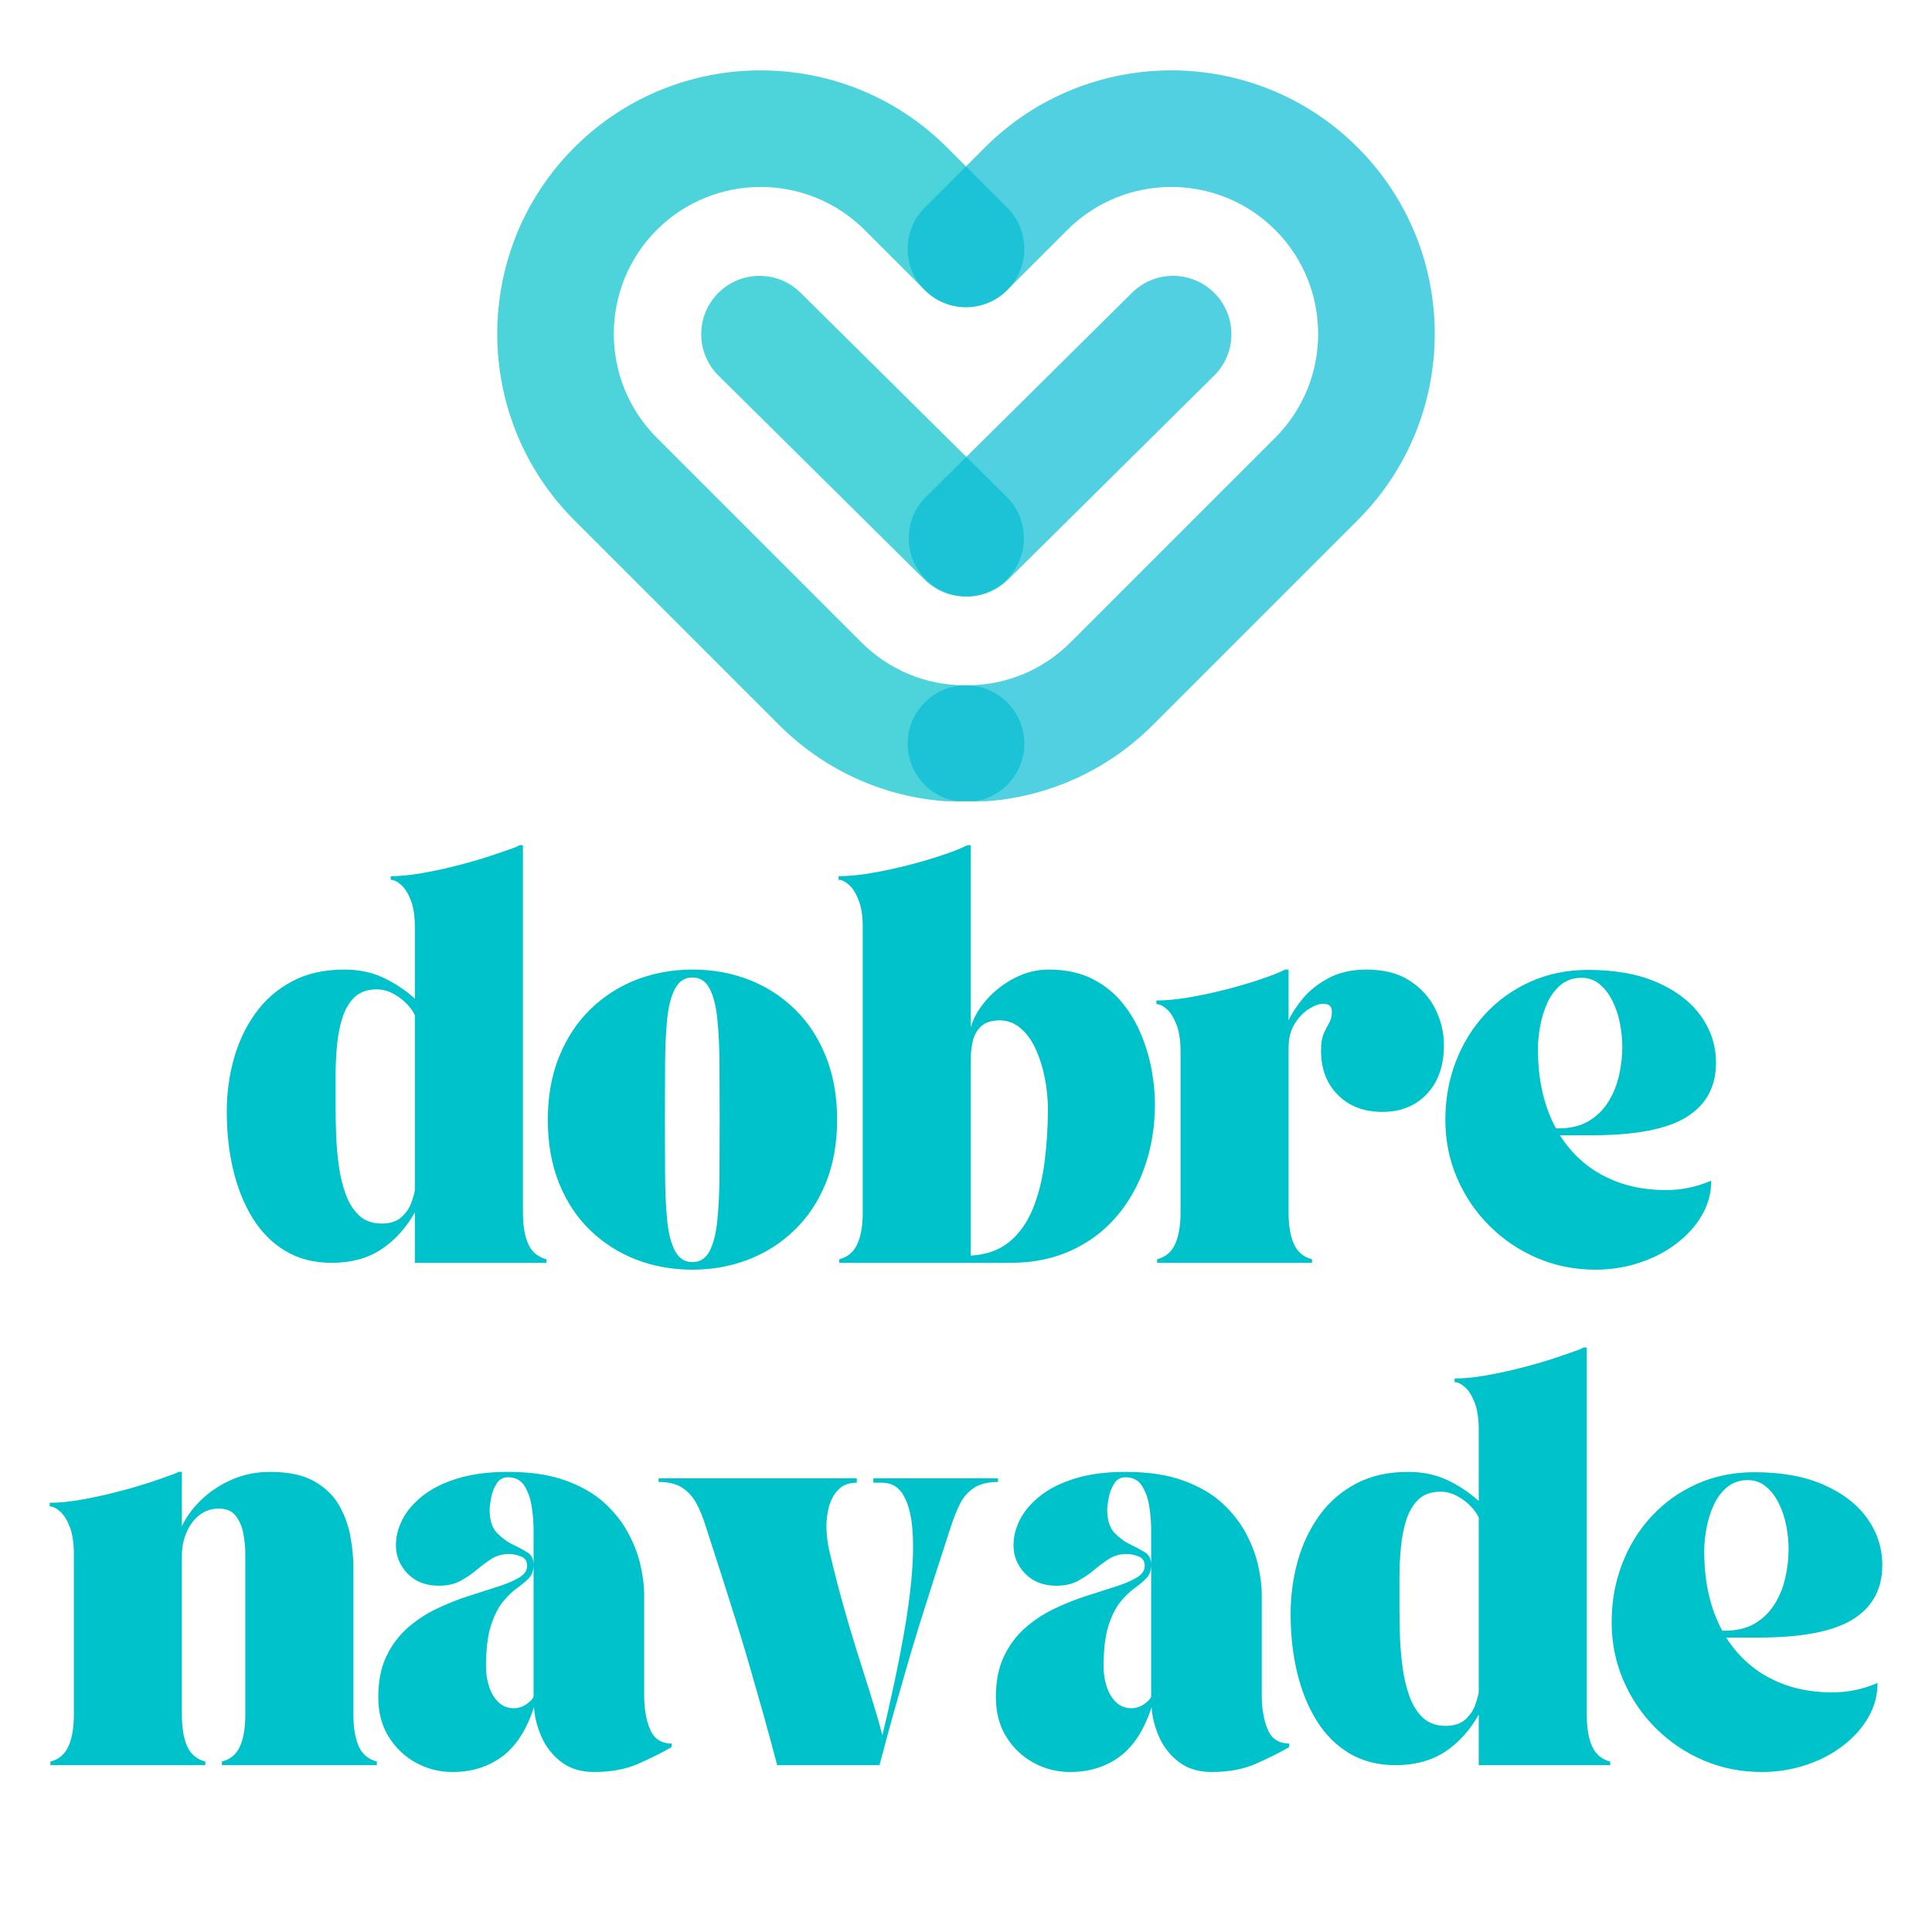
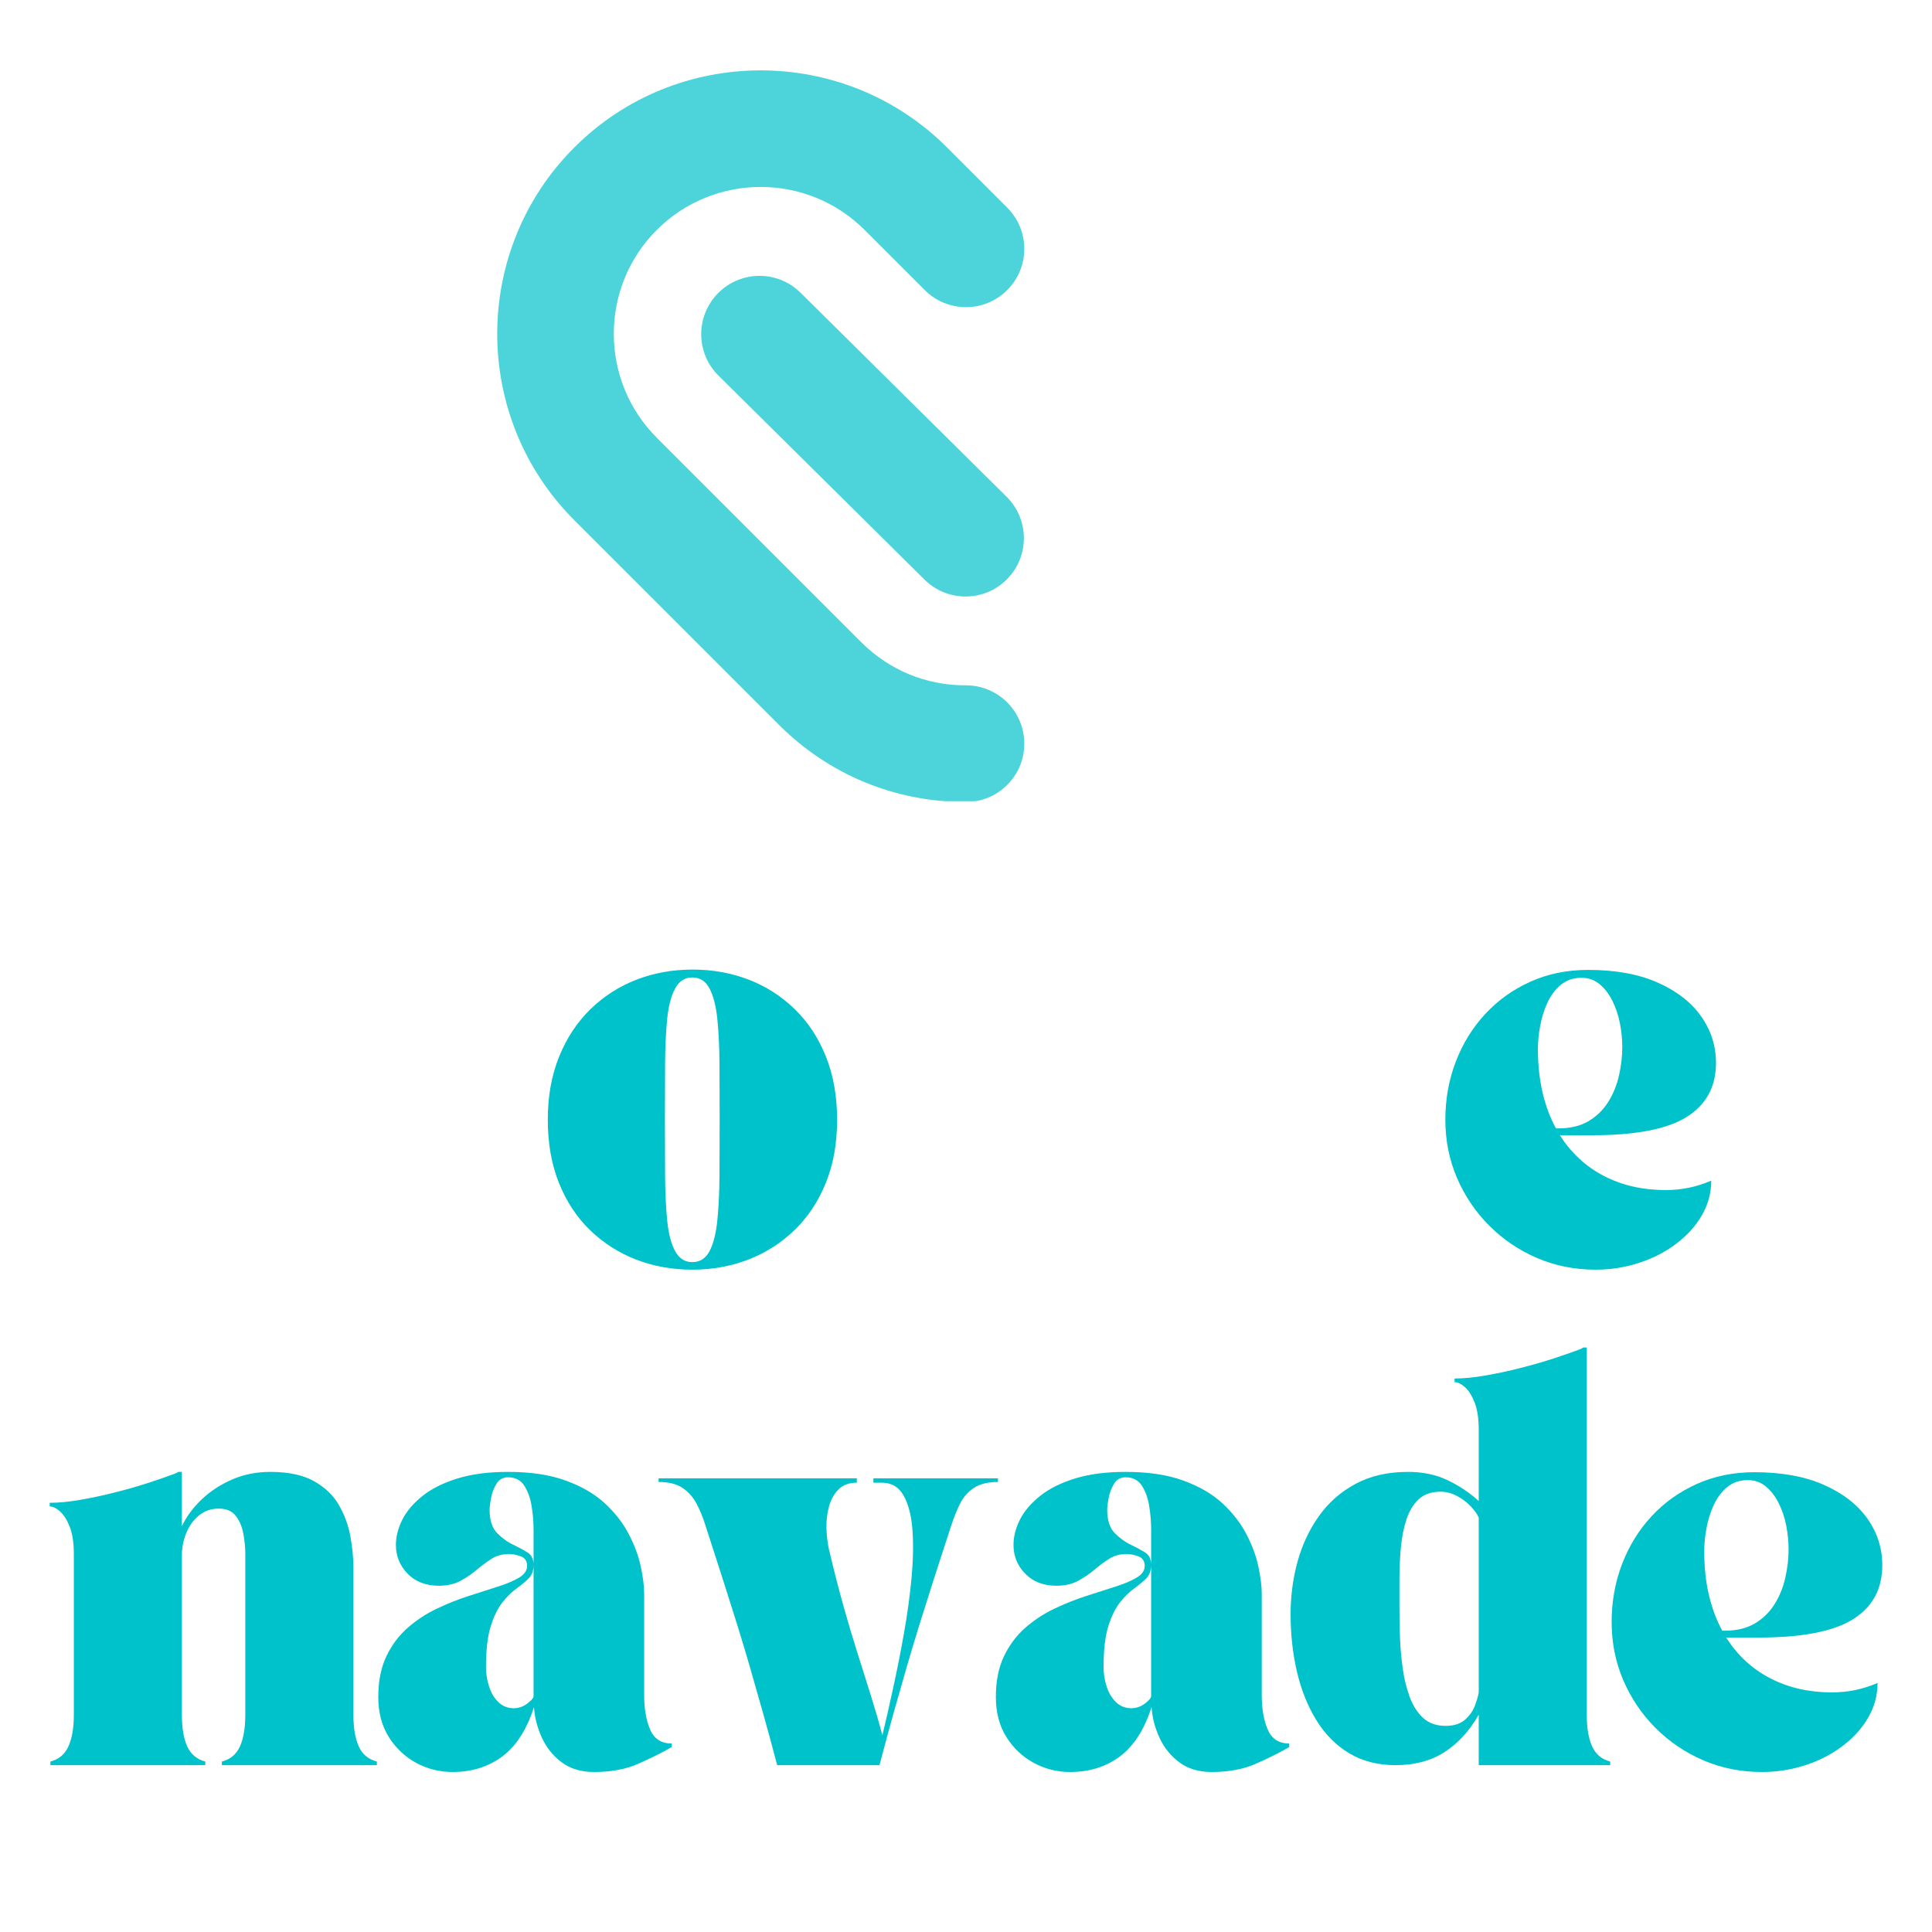
<svg xmlns="http://www.w3.org/2000/svg" width="500" zoomAndPan="magnify" viewBox="0 0 375 375" height="500" preserveAspectRatio="xMidYMid meet" version="1.0">
  <defs>
    <filter x="0%" y="0%" width="100%" height="100%" id="0846bf0fb2">
      <feColorMatrix values="0 0 0 0 1 0 0 0 0 1 0 0 0 0 1 0 0 0 1 0" color-interpolation-filters="sRGB" />
    </filter>
    <g />
    <clipPath id="8130e58e53">
      <path d="M 96 13 L 200 13 L 200 155.535 L 96 155.535 Z M 96 13 " clip-rule="nonzero" />
    </clipPath>
    <mask id="0d5126ba15">
      <g filter="url(#0846bf0fb2)">
        <rect x="-37.5" width="450" fill="#000000" y="-37.5" height="450" fill-opacity="0.7" />
      </g>
    </mask>
    <clipPath id="7b99226fa1">
      <path d="M 0.48 0.199 L 103 0.199 L 103 142.535 L 0.48 142.535 Z M 0.48 0.199 " clip-rule="nonzero" />
    </clipPath>
    <clipPath id="ef4c26dbd6">
      <rect x="0" width="104" y="0" height="143" />
    </clipPath>
    <clipPath id="0e1dfa9ab2">
      <path d="M 175 13 L 279 13 L 279 155.535 L 175 155.535 Z M 175 13 " clip-rule="nonzero" />
    </clipPath>
    <mask id="5f9b2d0172">
      <g filter="url(#0846bf0fb2)">
        <rect x="-37.5" width="450" fill="#000000" y="-37.5" height="450" fill-opacity="0.7" />
      </g>
    </mask>
    <clipPath id="aab529fe11">
-       <path d="M 1 0.441 L 103.641 0.441 L 103.641 142.535 L 1 142.535 Z M 1 0.441 " clip-rule="nonzero" />
-     </clipPath>
+       </clipPath>
    <clipPath id="64208fae03">
      <rect x="0" width="104" y="0" height="143" />
    </clipPath>
  </defs>
  <g fill="#00c2cb" fill-opacity="1">
    <g transform="translate(41.216, 245.116)">
      <g>
-         <path d="M 2.797 -29.297 C 2.797 -32.848 3.25 -36.266 4.156 -39.547 C 5.07 -42.836 6.461 -45.785 8.328 -48.391 C 10.191 -51.004 12.555 -53.078 15.422 -54.609 C 18.285 -56.148 21.676 -56.922 25.594 -56.922 C 28.488 -56.922 31.066 -56.375 33.328 -55.281 C 35.586 -54.188 37.582 -52.848 39.312 -51.266 L 39.312 -65.109 C 39.312 -67.305 39.039 -69.078 38.5 -70.422 C 37.969 -71.773 37.336 -72.766 36.609 -73.391 C 35.891 -74.023 35.227 -74.344 34.625 -74.344 L 34.625 -75.047 C 36.395 -75.047 38.41 -75.242 40.672 -75.641 C 42.93 -76.035 45.203 -76.523 47.484 -77.109 C 49.773 -77.691 51.91 -78.305 53.891 -78.953 C 55.867 -79.609 57.488 -80.172 58.75 -80.641 C 59.125 -80.773 59.406 -80.914 59.594 -81.062 L 60.281 -81.062 L 60.281 -9.797 C 60.281 -7.223 60.629 -5.164 61.328 -3.625 C 62.035 -2.094 63.203 -1.117 64.828 -0.703 L 64.828 0 L 39.312 0 L 39.312 -9.797 C 37.531 -6.672 35.32 -4.254 32.688 -2.547 C 30.062 -0.848 26.883 0 23.156 0 C 19.75 0 16.758 -0.766 14.188 -2.297 C 11.625 -3.836 9.504 -5.961 7.828 -8.672 C 6.148 -11.379 4.891 -14.504 4.047 -18.047 C 3.211 -21.586 2.797 -25.336 2.797 -29.297 Z M 31.891 -53.078 C 30.117 -53.078 28.707 -52.586 27.656 -51.609 C 26.613 -50.629 25.82 -49.32 25.281 -47.688 C 24.75 -46.062 24.391 -44.258 24.203 -42.281 C 24.016 -40.301 23.922 -38.305 23.922 -36.297 C 23.922 -34.297 23.922 -32.43 23.922 -30.703 C 23.922 -28.973 23.953 -27.082 24.016 -25.031 C 24.086 -22.977 24.266 -20.926 24.547 -18.875 C 24.828 -16.832 25.281 -14.957 25.906 -13.25 C 26.539 -11.551 27.414 -10.188 28.531 -9.156 C 29.656 -8.133 31.102 -7.625 32.875 -7.625 C 34.5 -7.625 35.766 -8.031 36.672 -8.844 C 37.586 -9.664 38.234 -10.598 38.609 -11.641 C 38.984 -12.691 39.219 -13.52 39.312 -14.125 L 39.312 -48.047 C 38.977 -48.797 38.438 -49.551 37.688 -50.312 C 36.945 -51.082 36.07 -51.734 35.062 -52.266 C 34.062 -52.805 33.004 -53.078 31.891 -53.078 Z M 31.891 -53.078 " />
-       </g>
+         </g>
    </g>
  </g>
  <g fill="#00c2cb" fill-opacity="1">
    <g transform="translate(103.53, 245.116)">
      <g>
-         <path d="M 30.844 1.328 C 26.969 1.328 23.336 0.676 19.953 -0.625 C 16.578 -1.938 13.598 -3.836 11.016 -6.328 C 8.43 -8.828 6.414 -11.879 4.969 -15.484 C 3.52 -19.098 2.797 -23.191 2.797 -27.766 C 2.797 -32.336 3.531 -36.426 5 -40.031 C 6.469 -43.645 8.492 -46.711 11.078 -49.234 C 13.672 -51.754 16.656 -53.664 20.031 -54.969 C 23.414 -56.27 27.039 -56.922 30.906 -56.922 C 34.781 -56.922 38.406 -56.27 41.781 -54.969 C 45.164 -53.664 48.148 -51.754 50.734 -49.234 C 53.328 -46.711 55.344 -43.645 56.781 -40.031 C 58.227 -36.426 58.953 -32.336 58.953 -27.766 C 58.953 -23.191 58.219 -19.098 56.75 -15.484 C 55.281 -11.879 53.25 -8.828 50.656 -6.328 C 48.07 -3.836 45.086 -1.938 41.703 -0.625 C 38.328 0.676 34.707 1.328 30.844 1.328 Z M 25.531 -27.828 C 25.531 -24.004 25.539 -20.414 25.562 -17.062 C 25.582 -13.707 25.719 -10.758 25.969 -8.219 C 26.227 -5.676 26.742 -3.691 27.516 -2.266 C 28.285 -0.848 29.395 -0.141 30.844 -0.141 C 32.332 -0.141 33.445 -0.848 34.188 -2.266 C 34.938 -3.691 35.441 -5.676 35.703 -8.219 C 35.961 -10.758 36.102 -13.707 36.125 -17.062 C 36.145 -20.414 36.156 -24.004 36.156 -27.828 C 36.156 -31.648 36.145 -35.227 36.125 -38.562 C 36.102 -41.906 35.961 -44.832 35.703 -47.344 C 35.441 -49.863 34.938 -51.832 34.188 -53.25 C 33.445 -54.676 32.332 -55.391 30.844 -55.391 C 29.395 -55.391 28.285 -54.676 27.516 -53.25 C 26.742 -51.832 26.227 -49.863 25.969 -47.344 C 25.719 -44.832 25.582 -41.906 25.562 -38.562 C 25.539 -35.227 25.531 -31.648 25.531 -27.828 Z M 25.531 -27.828 " />
+         <path d="M 30.844 1.328 C 26.969 1.328 23.336 0.676 19.953 -0.625 C 16.578 -1.938 13.598 -3.836 11.016 -6.328 C 8.43 -8.828 6.414 -11.879 4.969 -15.484 C 3.52 -19.098 2.797 -23.191 2.797 -27.766 C 2.797 -32.336 3.531 -36.426 5 -40.031 C 6.469 -43.645 8.492 -46.711 11.078 -49.234 C 13.672 -51.754 16.656 -53.664 20.031 -54.969 C 23.414 -56.27 27.039 -56.922 30.906 -56.922 C 34.781 -56.922 38.406 -56.27 41.781 -54.969 C 45.164 -53.664 48.148 -51.754 50.734 -49.234 C 53.328 -46.711 55.344 -43.645 56.781 -40.031 C 58.227 -36.426 58.953 -32.336 58.953 -27.766 C 58.953 -23.191 58.219 -19.098 56.75 -15.484 C 55.281 -11.879 53.25 -8.828 50.656 -6.328 C 48.07 -3.836 45.086 -1.938 41.703 -0.625 C 38.328 0.676 34.707 1.328 30.844 1.328 Z M 25.531 -27.828 C 25.531 -24.004 25.539 -20.414 25.562 -17.062 C 25.582 -13.707 25.719 -10.758 25.969 -8.219 C 26.227 -5.676 26.742 -3.691 27.516 -2.266 C 28.285 -0.848 29.395 -0.141 30.844 -0.141 C 32.332 -0.141 33.445 -0.848 34.188 -2.266 C 34.938 -3.691 35.441 -5.676 35.703 -8.219 C 35.961 -10.758 36.102 -13.707 36.125 -17.062 C 36.145 -20.414 36.156 -24.004 36.156 -27.828 C 36.156 -31.648 36.145 -35.227 36.125 -38.562 C 36.102 -41.906 35.961 -44.832 35.703 -47.344 C 35.441 -49.863 34.938 -51.832 34.188 -53.25 C 33.445 -54.676 32.332 -55.391 30.844 -55.391 C 29.395 -55.391 28.285 -54.676 27.516 -53.25 C 26.742 -51.832 26.227 -49.863 25.969 -47.344 C 25.719 -44.832 25.582 -41.906 25.562 -38.562 C 25.539 -35.227 25.531 -31.648 25.531 -27.828 Z " />
      </g>
    </g>
  </g>
  <g fill="#00c2cb" fill-opacity="1">
    <g transform="translate(162.068, 245.116)">
      <g>
-         <path d="M 5.391 -65.109 C 5.391 -67.305 5.117 -69.078 4.578 -70.422 C 4.047 -71.773 3.414 -72.766 2.688 -73.391 C 1.969 -74.023 1.305 -74.344 0.703 -74.344 L 0.703 -75.047 C 2.609 -75.047 4.758 -75.254 7.156 -75.672 C 9.562 -76.086 11.977 -76.609 14.406 -77.234 C 16.832 -77.867 19.047 -78.523 21.047 -79.203 C 23.055 -79.879 24.598 -80.5 25.672 -81.062 L 26.359 -81.062 L 26.359 -45.734 C 26.879 -47.555 27.895 -49.328 29.406 -51.047 C 30.926 -52.773 32.742 -54.188 34.859 -55.281 C 36.984 -56.375 39.188 -56.922 41.469 -56.922 C 44.738 -56.922 47.551 -56.328 49.906 -55.141 C 52.258 -53.953 54.219 -52.391 55.781 -50.453 C 57.344 -48.523 58.586 -46.406 59.516 -44.094 C 60.453 -41.789 61.117 -39.484 61.516 -37.172 C 61.91 -34.859 62.109 -32.77 62.109 -30.906 C 62.109 -26.531 61.453 -22.461 60.141 -18.703 C 58.836 -14.953 56.973 -11.676 54.547 -8.875 C 52.129 -6.082 49.191 -3.906 45.734 -2.344 C 42.285 -0.781 38.414 0 34.125 0 L 0.844 0 L 0.844 -0.703 C 2.469 -1.117 3.629 -2.094 4.328 -3.625 C 5.035 -5.164 5.391 -7.223 5.391 -9.797 Z M 26.359 -39.516 L 26.359 -1.406 C 29.391 -1.582 31.875 -2.461 33.812 -4.047 C 35.75 -5.641 37.266 -7.754 38.359 -10.391 C 39.453 -13.023 40.219 -16.02 40.656 -19.375 C 41.102 -22.727 41.328 -26.223 41.328 -29.859 C 41.328 -31.816 41.129 -33.812 40.734 -35.844 C 40.336 -37.875 39.754 -39.738 38.984 -41.438 C 38.223 -43.133 37.242 -44.492 36.047 -45.516 C 34.859 -46.547 33.5 -47.062 31.969 -47.062 C 30.375 -47.062 29.172 -46.676 28.359 -45.906 C 27.547 -45.145 27.008 -44.191 26.75 -43.047 C 26.488 -41.898 26.359 -40.723 26.359 -39.516 Z M 26.359 -39.516 " />
-       </g>
+         </g>
    </g>
  </g>
  <g fill="#00c2cb" fill-opacity="1">
    <g transform="translate(223.752, 245.116)">
      <g>
-         <path d="M 0.703 -50.219 L 0.703 -50.922 C 2.609 -50.922 4.758 -51.129 7.156 -51.547 C 9.562 -51.961 11.977 -52.484 14.406 -53.109 C 16.832 -53.742 19.047 -54.398 21.047 -55.078 C 23.055 -55.754 24.598 -56.367 25.672 -56.922 L 26.359 -56.922 L 26.359 -47.062 C 26.922 -48.32 27.832 -49.723 29.094 -51.266 C 30.352 -52.805 32.02 -54.133 34.094 -55.25 C 36.164 -56.363 38.625 -56.922 41.469 -56.922 C 44.875 -56.922 47.68 -56.195 49.891 -54.75 C 52.109 -53.312 53.766 -51.473 54.859 -49.234 C 55.961 -46.992 56.516 -44.664 56.516 -42.25 C 56.516 -38.281 55.414 -35.129 53.219 -32.797 C 51.031 -30.461 48.141 -29.297 44.547 -29.297 C 41.004 -29.297 38.133 -30.391 35.938 -32.578 C 33.75 -34.773 32.656 -37.645 32.656 -41.188 C 32.656 -42.594 32.828 -43.691 33.172 -44.484 C 33.523 -45.273 33.879 -45.973 34.234 -46.578 C 34.586 -47.18 34.766 -47.906 34.766 -48.75 C 34.766 -49.77 34.203 -50.281 33.078 -50.281 C 32.285 -50.281 31.352 -49.941 30.281 -49.266 C 29.207 -48.586 28.285 -47.617 27.516 -46.359 C 26.742 -45.109 26.359 -43.551 26.359 -41.688 L 26.359 -9.797 C 26.359 -7.223 26.707 -5.164 27.406 -3.625 C 28.113 -2.094 29.281 -1.117 30.906 -0.703 L 30.906 0 L 0.844 0 L 0.844 -0.703 C 2.469 -1.117 3.629 -2.094 4.328 -3.625 C 5.035 -5.164 5.391 -7.223 5.391 -9.797 L 5.391 -40.984 C 5.391 -43.172 5.117 -44.941 4.578 -46.297 C 4.047 -47.648 3.414 -48.641 2.688 -49.266 C 1.969 -49.898 1.305 -50.219 0.703 -50.219 Z M 0.703 -50.219 " />
-       </g>
+         </g>
    </g>
  </g>
  <g fill="#00c2cb" fill-opacity="1">
    <g transform="translate(277.744, 245.116)">
      <g>
        <path d="M 31.969 1.328 C 27.906 1.328 24.113 0.57 20.594 -0.938 C 17.07 -2.457 13.984 -4.547 11.328 -7.203 C 8.672 -9.859 6.582 -12.945 5.062 -16.469 C 3.551 -19.988 2.797 -23.754 2.797 -27.766 C 2.797 -31.773 3.473 -35.539 4.828 -39.062 C 6.18 -42.582 8.094 -45.672 10.562 -48.328 C 13.031 -50.984 15.953 -53.066 19.328 -54.578 C 22.711 -56.098 26.438 -56.859 30.5 -56.859 C 35.812 -56.859 40.305 -56.039 43.984 -54.406 C 47.672 -52.781 50.484 -50.602 52.422 -47.875 C 54.359 -45.145 55.328 -42.125 55.328 -38.812 C 55.328 -34.195 53.438 -30.703 49.656 -28.328 C 45.875 -25.953 39.766 -24.766 31.328 -24.766 L 25.031 -24.766 C 27.227 -21.305 30.086 -18.664 33.609 -16.844 C 37.129 -15.031 41.102 -14.125 45.531 -14.125 C 47.113 -14.125 48.629 -14.273 50.078 -14.578 C 51.523 -14.879 52.969 -15.336 54.406 -15.953 C 54.406 -13.523 53.785 -11.258 52.547 -9.156 C 51.316 -7.062 49.641 -5.223 47.516 -3.641 C 45.398 -2.055 43 -0.832 40.312 0.031 C 37.633 0.895 34.852 1.328 31.969 1.328 Z M 24.266 -26.094 L 24.688 -26.094 C 27.02 -26.094 28.977 -26.555 30.562 -27.484 C 32.145 -28.422 33.426 -29.664 34.406 -31.219 C 35.383 -32.781 36.082 -34.492 36.5 -36.359 C 36.926 -38.234 37.141 -40.078 37.141 -41.891 C 37.141 -43.379 36.988 -44.906 36.688 -46.469 C 36.383 -48.031 35.906 -49.473 35.25 -50.797 C 34.594 -52.129 33.766 -53.219 32.766 -54.062 C 31.766 -54.906 30.586 -55.328 29.234 -55.328 C 27.648 -55.328 26.305 -54.867 25.203 -53.953 C 24.109 -53.047 23.234 -51.867 22.578 -50.422 C 21.93 -48.973 21.469 -47.469 21.188 -45.906 C 20.906 -44.352 20.766 -42.898 20.766 -41.547 C 20.766 -38.461 21.066 -35.625 21.672 -33.031 C 22.285 -30.445 23.148 -28.133 24.266 -26.094 Z M 24.266 -26.094 " />
      </g>
    </g>
  </g>
  <g fill="#00c2cb" fill-opacity="1">
    <g transform="translate(8.942, 342.616)">
      <g>
        <path d="M 0.703 -50.922 C 2.473 -50.922 4.488 -51.117 6.75 -51.516 C 9.008 -51.91 11.281 -52.398 13.562 -52.984 C 15.852 -53.566 17.988 -54.18 19.969 -54.828 C 21.945 -55.484 23.566 -56.047 24.828 -56.516 C 25.203 -56.648 25.484 -56.785 25.672 -56.922 L 26.359 -56.922 L 26.359 -46.375 C 27.242 -48.238 28.523 -49.973 30.203 -51.578 C 31.891 -53.18 33.863 -54.473 36.125 -55.453 C 38.383 -56.43 40.844 -56.922 43.5 -56.922 C 47.094 -56.922 49.961 -56.301 52.109 -55.062 C 54.254 -53.832 55.859 -52.258 56.922 -50.344 C 57.992 -48.438 58.719 -46.41 59.094 -44.266 C 59.469 -42.117 59.656 -40.141 59.656 -38.328 L 59.656 -9.797 C 59.656 -7.223 60.004 -5.164 60.703 -3.625 C 61.398 -2.094 62.566 -1.117 64.203 -0.703 L 64.203 0 L 34.125 0 L 34.125 -0.703 C 35.758 -1.117 36.926 -2.094 37.625 -3.625 C 38.32 -5.164 38.672 -7.223 38.672 -9.797 L 38.672 -40.984 C 38.672 -42.285 38.539 -43.613 38.281 -44.969 C 38.031 -46.32 37.539 -47.461 36.812 -48.391 C 36.094 -49.328 34.988 -49.797 33.5 -49.797 C 32.051 -49.797 30.789 -49.363 29.719 -48.5 C 28.645 -47.633 27.816 -46.504 27.234 -45.109 C 26.648 -43.711 26.359 -42.223 26.359 -40.641 L 26.359 -9.797 C 26.359 -7.223 26.707 -5.164 27.406 -3.625 C 28.113 -2.094 29.281 -1.117 30.906 -0.703 L 30.906 0 L 0.844 0 L 0.844 -0.703 C 2.469 -1.117 3.629 -2.094 4.328 -3.625 C 5.035 -5.164 5.391 -7.223 5.391 -9.797 L 5.391 -40.984 C 5.391 -43.172 5.117 -44.941 4.578 -46.297 C 4.047 -47.648 3.414 -48.641 2.688 -49.266 C 1.969 -49.898 1.305 -50.219 0.703 -50.219 Z M 0.703 -50.922 " />
      </g>
    </g>
  </g>
  <g fill="#00c2cb" fill-opacity="1">
    <g transform="translate(70.627, 342.616)">
      <g>
        <path d="M 2.797 -13.219 C 2.797 -16.289 3.316 -18.922 4.359 -21.109 C 5.41 -23.305 6.785 -25.148 8.484 -26.641 C 10.191 -28.141 12.07 -29.379 14.125 -30.359 C 16.176 -31.336 18.238 -32.16 20.312 -32.828 C 22.383 -33.504 24.27 -34.109 25.969 -34.641 C 27.676 -35.18 29.055 -35.766 30.109 -36.391 C 31.16 -37.023 31.688 -37.785 31.688 -38.672 C 31.688 -39.609 31.273 -40.227 30.453 -40.531 C 29.641 -40.832 28.883 -40.984 28.188 -40.984 C 26.875 -40.984 25.727 -40.664 24.75 -40.031 C 23.781 -39.406 22.828 -38.695 21.891 -37.906 C 20.953 -37.113 19.898 -36.398 18.734 -35.766 C 17.578 -35.141 16.18 -34.828 14.547 -34.828 C 12.023 -34.828 10.004 -35.609 8.484 -37.172 C 6.973 -38.734 6.219 -40.586 6.219 -42.734 C 6.219 -44.359 6.633 -46 7.469 -47.656 C 8.312 -49.312 9.609 -50.836 11.359 -52.234 C 13.109 -53.641 15.359 -54.77 18.109 -55.625 C 20.859 -56.488 24.145 -56.922 27.969 -56.922 C 32.352 -56.922 36.082 -56.363 39.156 -55.25 C 42.238 -54.133 44.77 -52.664 46.75 -50.844 C 48.727 -49.02 50.273 -47.035 51.391 -44.891 C 52.516 -42.754 53.297 -40.66 53.734 -38.609 C 54.18 -36.555 54.406 -34.758 54.406 -33.219 L 54.406 -13.562 C 54.406 -10.957 54.789 -8.742 55.562 -6.922 C 56.332 -5.109 57.723 -4.203 59.734 -4.203 L 59.734 -3.5 C 57.859 -2.426 55.707 -1.352 53.281 -0.281 C 50.863 0.789 48 1.328 44.688 1.328 C 42.164 1.328 40.066 0.695 38.391 -0.562 C 36.711 -1.82 35.43 -3.414 34.547 -5.344 C 33.66 -7.281 33.148 -9.254 33.016 -11.266 C 31.609 -6.879 29.551 -3.68 26.844 -1.672 C 24.145 0.328 20.93 1.328 17.203 1.328 C 14.68 1.328 12.328 0.734 10.141 -0.453 C 7.953 -1.641 6.18 -3.316 4.828 -5.484 C 3.473 -7.648 2.797 -10.227 2.797 -13.219 Z M 23.703 -19.016 C 23.703 -17.766 23.898 -16.52 24.297 -15.281 C 24.691 -14.039 25.297 -13.023 26.109 -12.234 C 26.93 -11.441 27.926 -11.047 29.094 -11.047 C 30.031 -11.047 30.906 -11.348 31.719 -11.953 C 32.531 -12.566 32.938 -13.055 32.938 -13.422 L 32.938 -41.891 C 32.938 -42.867 32.938 -44.141 32.938 -45.703 C 32.938 -47.266 32.805 -48.812 32.547 -50.344 C 32.297 -51.883 31.82 -53.191 31.125 -54.266 C 30.426 -55.336 29.375 -55.875 27.969 -55.875 C 26.988 -55.875 26.242 -55.453 25.734 -54.609 C 25.223 -53.773 24.875 -52.859 24.688 -51.859 C 24.5 -50.859 24.406 -50.098 24.406 -49.578 C 24.406 -47.535 24.906 -46.008 25.906 -45 C 26.914 -44 27.977 -43.242 29.094 -42.734 C 30.07 -42.266 30.957 -41.785 31.75 -41.297 C 32.539 -40.805 32.938 -40.004 32.938 -38.891 C 32.938 -37.766 32.617 -36.883 31.984 -36.25 C 31.359 -35.625 30.594 -34.984 29.688 -34.328 C 28.781 -33.68 27.867 -32.797 26.953 -31.672 C 26.047 -30.555 25.273 -29.008 24.641 -27.031 C 24.016 -25.051 23.703 -22.379 23.703 -19.016 Z M 23.703 -19.016 " />
      </g>
    </g>
  </g>
  <g fill="#00c2cb" fill-opacity="1">
    <g transform="translate(127.836, 342.616)">
      <g>
        <path d="M 0 -54.969 L 0 -55.672 L 38.469 -55.672 L 38.469 -54.828 C 36.977 -54.828 35.801 -54.395 34.938 -53.531 C 34.07 -52.676 33.453 -51.57 33.078 -50.219 C 32.703 -48.863 32.535 -47.438 32.578 -45.938 C 32.629 -44.445 32.797 -43.078 33.078 -41.828 C 34.016 -37.859 34.938 -34.254 35.844 -31.016 C 36.75 -27.773 37.645 -24.766 38.531 -21.984 C 39.414 -19.211 40.266 -16.52 41.078 -13.906 C 41.898 -11.301 42.688 -8.602 43.438 -5.812 C 44.082 -8.469 44.773 -11.508 45.516 -14.938 C 46.266 -18.363 46.969 -21.914 47.625 -25.594 C 48.281 -29.281 48.77 -32.859 49.094 -36.328 C 49.414 -39.805 49.473 -42.93 49.266 -45.703 C 49.055 -48.473 48.484 -50.688 47.547 -52.344 C 46.617 -54 45.203 -54.828 43.297 -54.828 L 41.688 -54.828 L 41.688 -55.672 L 65.875 -55.672 L 65.875 -54.969 C 63.914 -54.969 62.352 -54.582 61.188 -53.812 C 60.031 -53.039 59.133 -52.016 58.5 -50.734 C 57.875 -49.453 57.305 -48.047 56.797 -46.516 C 55.535 -42.641 54.398 -39.141 53.391 -36.016 C 52.391 -32.891 51.457 -29.941 50.594 -27.172 C 49.738 -24.398 48.91 -21.633 48.109 -18.875 C 47.316 -16.125 46.488 -13.223 45.625 -10.172 C 44.77 -7.117 43.852 -3.727 42.875 0 L 23.016 0 C 22.035 -3.727 21.113 -7.117 20.25 -10.172 C 19.383 -13.223 18.555 -16.125 17.766 -18.875 C 16.973 -21.633 16.145 -24.398 15.281 -27.172 C 14.414 -29.941 13.484 -32.891 12.484 -36.016 C 11.484 -39.141 10.352 -42.641 9.094 -46.516 C 8.625 -48.047 8.051 -49.453 7.375 -50.734 C 6.695 -52.016 5.785 -53.039 4.641 -53.812 C 3.504 -54.582 1.957 -54.969 0 -54.969 Z M 0 -54.969 " />
      </g>
    </g>
  </g>
  <g fill="#00c2cb" fill-opacity="1">
    <g transform="translate(190.5, 342.616)">
      <g>
        <path d="M 2.797 -13.219 C 2.797 -16.289 3.316 -18.922 4.359 -21.109 C 5.41 -23.305 6.785 -25.148 8.484 -26.641 C 10.191 -28.141 12.07 -29.379 14.125 -30.359 C 16.176 -31.336 18.238 -32.16 20.312 -32.828 C 22.383 -33.504 24.27 -34.109 25.969 -34.641 C 27.676 -35.18 29.055 -35.766 30.109 -36.391 C 31.16 -37.023 31.688 -37.785 31.688 -38.672 C 31.688 -39.609 31.273 -40.227 30.453 -40.531 C 29.641 -40.832 28.883 -40.984 28.188 -40.984 C 26.875 -40.984 25.727 -40.664 24.75 -40.031 C 23.781 -39.406 22.828 -38.695 21.891 -37.906 C 20.953 -37.113 19.898 -36.398 18.734 -35.766 C 17.578 -35.141 16.18 -34.828 14.547 -34.828 C 12.023 -34.828 10.004 -35.609 8.484 -37.172 C 6.973 -38.734 6.219 -40.586 6.219 -42.734 C 6.219 -44.359 6.633 -46 7.469 -47.656 C 8.312 -49.312 9.609 -50.836 11.359 -52.234 C 13.109 -53.641 15.359 -54.77 18.109 -55.625 C 20.859 -56.488 24.145 -56.922 27.969 -56.922 C 32.352 -56.922 36.082 -56.363 39.156 -55.25 C 42.238 -54.133 44.77 -52.664 46.75 -50.844 C 48.727 -49.02 50.273 -47.035 51.391 -44.891 C 52.516 -42.754 53.297 -40.66 53.734 -38.609 C 54.18 -36.555 54.406 -34.758 54.406 -33.219 L 54.406 -13.562 C 54.406 -10.957 54.789 -8.742 55.562 -6.922 C 56.332 -5.109 57.723 -4.203 59.734 -4.203 L 59.734 -3.5 C 57.859 -2.426 55.707 -1.352 53.281 -0.281 C 50.863 0.789 48 1.328 44.688 1.328 C 42.164 1.328 40.066 0.695 38.391 -0.562 C 36.711 -1.82 35.43 -3.414 34.547 -5.344 C 33.66 -7.281 33.148 -9.254 33.016 -11.266 C 31.609 -6.879 29.551 -3.68 26.844 -1.672 C 24.145 0.328 20.93 1.328 17.203 1.328 C 14.68 1.328 12.328 0.734 10.141 -0.453 C 7.953 -1.641 6.18 -3.316 4.828 -5.484 C 3.473 -7.648 2.797 -10.227 2.797 -13.219 Z M 23.703 -19.016 C 23.703 -17.766 23.898 -16.52 24.297 -15.281 C 24.691 -14.039 25.297 -13.023 26.109 -12.234 C 26.93 -11.441 27.926 -11.047 29.094 -11.047 C 30.031 -11.047 30.906 -11.348 31.719 -11.953 C 32.531 -12.566 32.938 -13.055 32.938 -13.422 L 32.938 -41.891 C 32.938 -42.867 32.938 -44.141 32.938 -45.703 C 32.938 -47.266 32.805 -48.812 32.547 -50.344 C 32.297 -51.883 31.82 -53.191 31.125 -54.266 C 30.426 -55.336 29.375 -55.875 27.969 -55.875 C 26.988 -55.875 26.242 -55.453 25.734 -54.609 C 25.223 -53.773 24.875 -52.859 24.688 -51.859 C 24.5 -50.859 24.406 -50.098 24.406 -49.578 C 24.406 -47.535 24.906 -46.008 25.906 -45 C 26.914 -44 27.977 -43.242 29.094 -42.734 C 30.07 -42.266 30.957 -41.785 31.75 -41.297 C 32.539 -40.805 32.938 -40.004 32.938 -38.891 C 32.938 -37.766 32.617 -36.883 31.984 -36.25 C 31.359 -35.625 30.594 -34.984 29.688 -34.328 C 28.781 -33.68 27.867 -32.797 26.953 -31.672 C 26.047 -30.555 25.273 -29.008 24.641 -27.031 C 24.016 -25.051 23.703 -22.379 23.703 -19.016 Z M 23.703 -19.016 " />
      </g>
    </g>
  </g>
  <g fill="#00c2cb" fill-opacity="1">
    <g transform="translate(247.709, 342.616)">
      <g>
        <path d="M 2.797 -29.297 C 2.797 -32.848 3.25 -36.266 4.156 -39.547 C 5.07 -42.836 6.461 -45.785 8.328 -48.391 C 10.191 -51.004 12.555 -53.078 15.422 -54.609 C 18.285 -56.148 21.676 -56.922 25.594 -56.922 C 28.488 -56.922 31.066 -56.375 33.328 -55.281 C 35.586 -54.188 37.582 -52.848 39.312 -51.266 L 39.312 -65.109 C 39.312 -67.305 39.039 -69.078 38.5 -70.422 C 37.969 -71.773 37.336 -72.766 36.609 -73.391 C 35.891 -74.023 35.227 -74.344 34.625 -74.344 L 34.625 -75.047 C 36.395 -75.047 38.41 -75.242 40.672 -75.641 C 42.93 -76.035 45.203 -76.523 47.484 -77.109 C 49.773 -77.691 51.91 -78.305 53.891 -78.953 C 55.867 -79.609 57.488 -80.172 58.75 -80.641 C 59.125 -80.773 59.406 -80.914 59.594 -81.062 L 60.281 -81.062 L 60.281 -9.797 C 60.281 -7.223 60.629 -5.164 61.328 -3.625 C 62.035 -2.094 63.203 -1.117 64.828 -0.703 L 64.828 0 L 39.312 0 L 39.312 -9.797 C 37.531 -6.672 35.32 -4.254 32.688 -2.547 C 30.062 -0.848 26.883 0 23.156 0 C 19.75 0 16.758 -0.766 14.188 -2.297 C 11.625 -3.836 9.504 -5.961 7.828 -8.672 C 6.148 -11.379 4.891 -14.504 4.047 -18.047 C 3.211 -21.586 2.797 -25.336 2.797 -29.297 Z M 31.891 -53.078 C 30.117 -53.078 28.707 -52.586 27.656 -51.609 C 26.613 -50.629 25.82 -49.32 25.281 -47.688 C 24.75 -46.062 24.391 -44.258 24.203 -42.281 C 24.016 -40.301 23.922 -38.305 23.922 -36.297 C 23.922 -34.297 23.922 -32.43 23.922 -30.703 C 23.922 -28.973 23.953 -27.082 24.016 -25.031 C 24.086 -22.977 24.266 -20.926 24.547 -18.875 C 24.828 -16.832 25.281 -14.957 25.906 -13.25 C 26.539 -11.551 27.414 -10.188 28.531 -9.156 C 29.656 -8.133 31.102 -7.625 32.875 -7.625 C 34.5 -7.625 35.766 -8.031 36.672 -8.844 C 37.586 -9.664 38.234 -10.598 38.609 -11.641 C 38.984 -12.691 39.219 -13.52 39.312 -14.125 L 39.312 -48.047 C 38.977 -48.797 38.438 -49.551 37.688 -50.312 C 36.945 -51.082 36.07 -51.734 35.062 -52.266 C 34.062 -52.805 33.004 -53.078 31.891 -53.078 Z M 31.891 -53.078 " />
      </g>
    </g>
  </g>
  <g fill="#00c2cb" fill-opacity="1">
    <g transform="translate(310.023, 342.616)">
      <g>
        <path d="M 31.969 1.328 C 27.906 1.328 24.113 0.57 20.594 -0.938 C 17.07 -2.457 13.984 -4.547 11.328 -7.203 C 8.672 -9.859 6.582 -12.945 5.062 -16.469 C 3.551 -19.988 2.797 -23.754 2.797 -27.766 C 2.797 -31.773 3.473 -35.539 4.828 -39.062 C 6.18 -42.582 8.094 -45.672 10.562 -48.328 C 13.031 -50.984 15.953 -53.066 19.328 -54.578 C 22.711 -56.098 26.438 -56.859 30.5 -56.859 C 35.812 -56.859 40.305 -56.039 43.984 -54.406 C 47.672 -52.781 50.484 -50.602 52.422 -47.875 C 54.359 -45.145 55.328 -42.125 55.328 -38.812 C 55.328 -34.195 53.438 -30.703 49.656 -28.328 C 45.875 -25.953 39.766 -24.766 31.328 -24.766 L 25.031 -24.766 C 27.227 -21.305 30.086 -18.664 33.609 -16.844 C 37.129 -15.031 41.102 -14.125 45.531 -14.125 C 47.113 -14.125 48.629 -14.273 50.078 -14.578 C 51.523 -14.879 52.969 -15.336 54.406 -15.953 C 54.406 -13.523 53.785 -11.258 52.547 -9.156 C 51.316 -7.062 49.641 -5.223 47.516 -3.641 C 45.398 -2.055 43 -0.832 40.312 0.031 C 37.633 0.895 34.852 1.328 31.969 1.328 Z M 24.266 -26.094 L 24.688 -26.094 C 27.02 -26.094 28.977 -26.555 30.562 -27.484 C 32.145 -28.422 33.426 -29.664 34.406 -31.219 C 35.383 -32.781 36.082 -34.492 36.5 -36.359 C 36.926 -38.234 37.141 -40.078 37.141 -41.891 C 37.141 -43.379 36.988 -44.906 36.688 -46.469 C 36.383 -48.031 35.906 -49.473 35.25 -50.797 C 34.594 -52.129 33.766 -53.219 32.766 -54.062 C 31.766 -54.906 30.586 -55.328 29.234 -55.328 C 27.648 -55.328 26.305 -54.867 25.203 -53.953 C 24.109 -53.047 23.234 -51.867 22.578 -50.422 C 21.93 -48.973 21.469 -47.469 21.188 -45.906 C 20.906 -44.352 20.766 -42.898 20.766 -41.547 C 20.766 -38.461 21.066 -35.625 21.672 -33.031 C 22.285 -30.445 23.148 -28.133 24.266 -26.094 Z M 24.266 -26.094 " />
      </g>
    </g>
  </g>
  <g clip-path="url(#8130e58e53)">
    <g mask="url(#0d5126ba15)">
      <g transform="matrix(1, 0, 0, 1, 96, 13)">
        <g clip-path="url(#ef4c26dbd6)">
          <g clip-path="url(#7b99226fa1)">
            <path fill="#00c2cb" d="M 102.816 131.305 C 102.84 137.555 97.789 142.641 91.535 142.664 C 91.477 142.664 91.414 142.664 91.352 142.664 C 77.688 142.664 64.848 137.348 55.184 127.68 L 15.473 87.973 C -4.477 68.023 -4.477 35.566 15.473 15.621 C 35.418 -4.328 67.875 -4.328 87.824 15.621 L 99.5 27.297 C 103.922 31.719 103.922 38.887 99.5 43.305 C 95.082 47.727 87.914 47.727 83.492 43.305 L 71.816 31.629 C 60.695 20.508 42.602 20.508 31.48 31.629 C 20.359 42.75 20.359 60.844 31.48 71.961 L 71.191 111.672 C 76.578 117.059 83.738 120.023 91.355 120.023 C 91.402 120.023 91.449 120.023 91.496 120.023 C 97.73 120.023 102.797 125.066 102.816 131.305 Z M 59.391 43.82 C 54.949 39.422 47.781 39.457 43.383 43.902 C 38.98 48.344 39.02 55.512 43.461 59.91 L 83.445 99.504 C 85.652 101.691 88.535 102.781 91.41 102.781 C 94.328 102.781 97.242 101.66 99.457 99.426 C 103.855 94.984 103.82 87.816 99.379 83.418 Z M 59.391 43.82 " fill-opacity="1" fill-rule="nonzero" />
          </g>
        </g>
      </g>
    </g>
  </g>
  <g clip-path="url(#0e1dfa9ab2)">
    <g mask="url(#5f9b2d0172)">
      <g transform="matrix(1, 0, 0, 1, 175, 13)">
        <g clip-path="url(#64208fae03)">
          <g clip-path="url(#aab529fe11)">
            <path fill="#07bcd4" d="M 88.52 87.973 L 48.812 127.68 C 39.145 137.348 26.305 142.664 12.641 142.664 C 12.578 142.664 12.52 142.664 12.457 142.664 C 6.207 142.641 1.156 137.555 1.176 131.305 C 1.199 125.066 6.262 120.023 12.496 120.023 C 12.543 120.023 12.59 120.023 12.637 120.023 C 20.258 120.023 27.414 117.062 32.801 111.672 L 72.512 71.961 C 83.633 60.844 83.633 42.75 72.512 31.629 C 61.391 20.508 43.297 20.508 32.18 31.629 L 20.5 43.305 C 16.082 47.727 8.914 47.727 4.492 43.305 C 0.07 38.887 0.07 31.719 4.492 27.297 L 16.168 15.621 C 36.117 -4.328 68.574 -4.328 88.52 15.621 C 108.469 35.566 108.469 68.023 88.52 87.973 Z M 12.707 102.781 C 15.586 102.781 18.465 101.691 20.672 99.504 L 60.66 59.91 C 65.102 55.512 65.137 48.344 60.738 43.902 C 56.34 39.457 49.172 39.422 44.727 43.82 L 4.742 83.418 C 0.301 87.816 0.266 94.984 4.664 99.426 C 6.875 101.66 9.789 102.781 12.707 102.781 Z M 12.707 102.781 " fill-opacity="1" fill-rule="nonzero" />
          </g>
        </g>
      </g>
    </g>
  </g>
</svg>